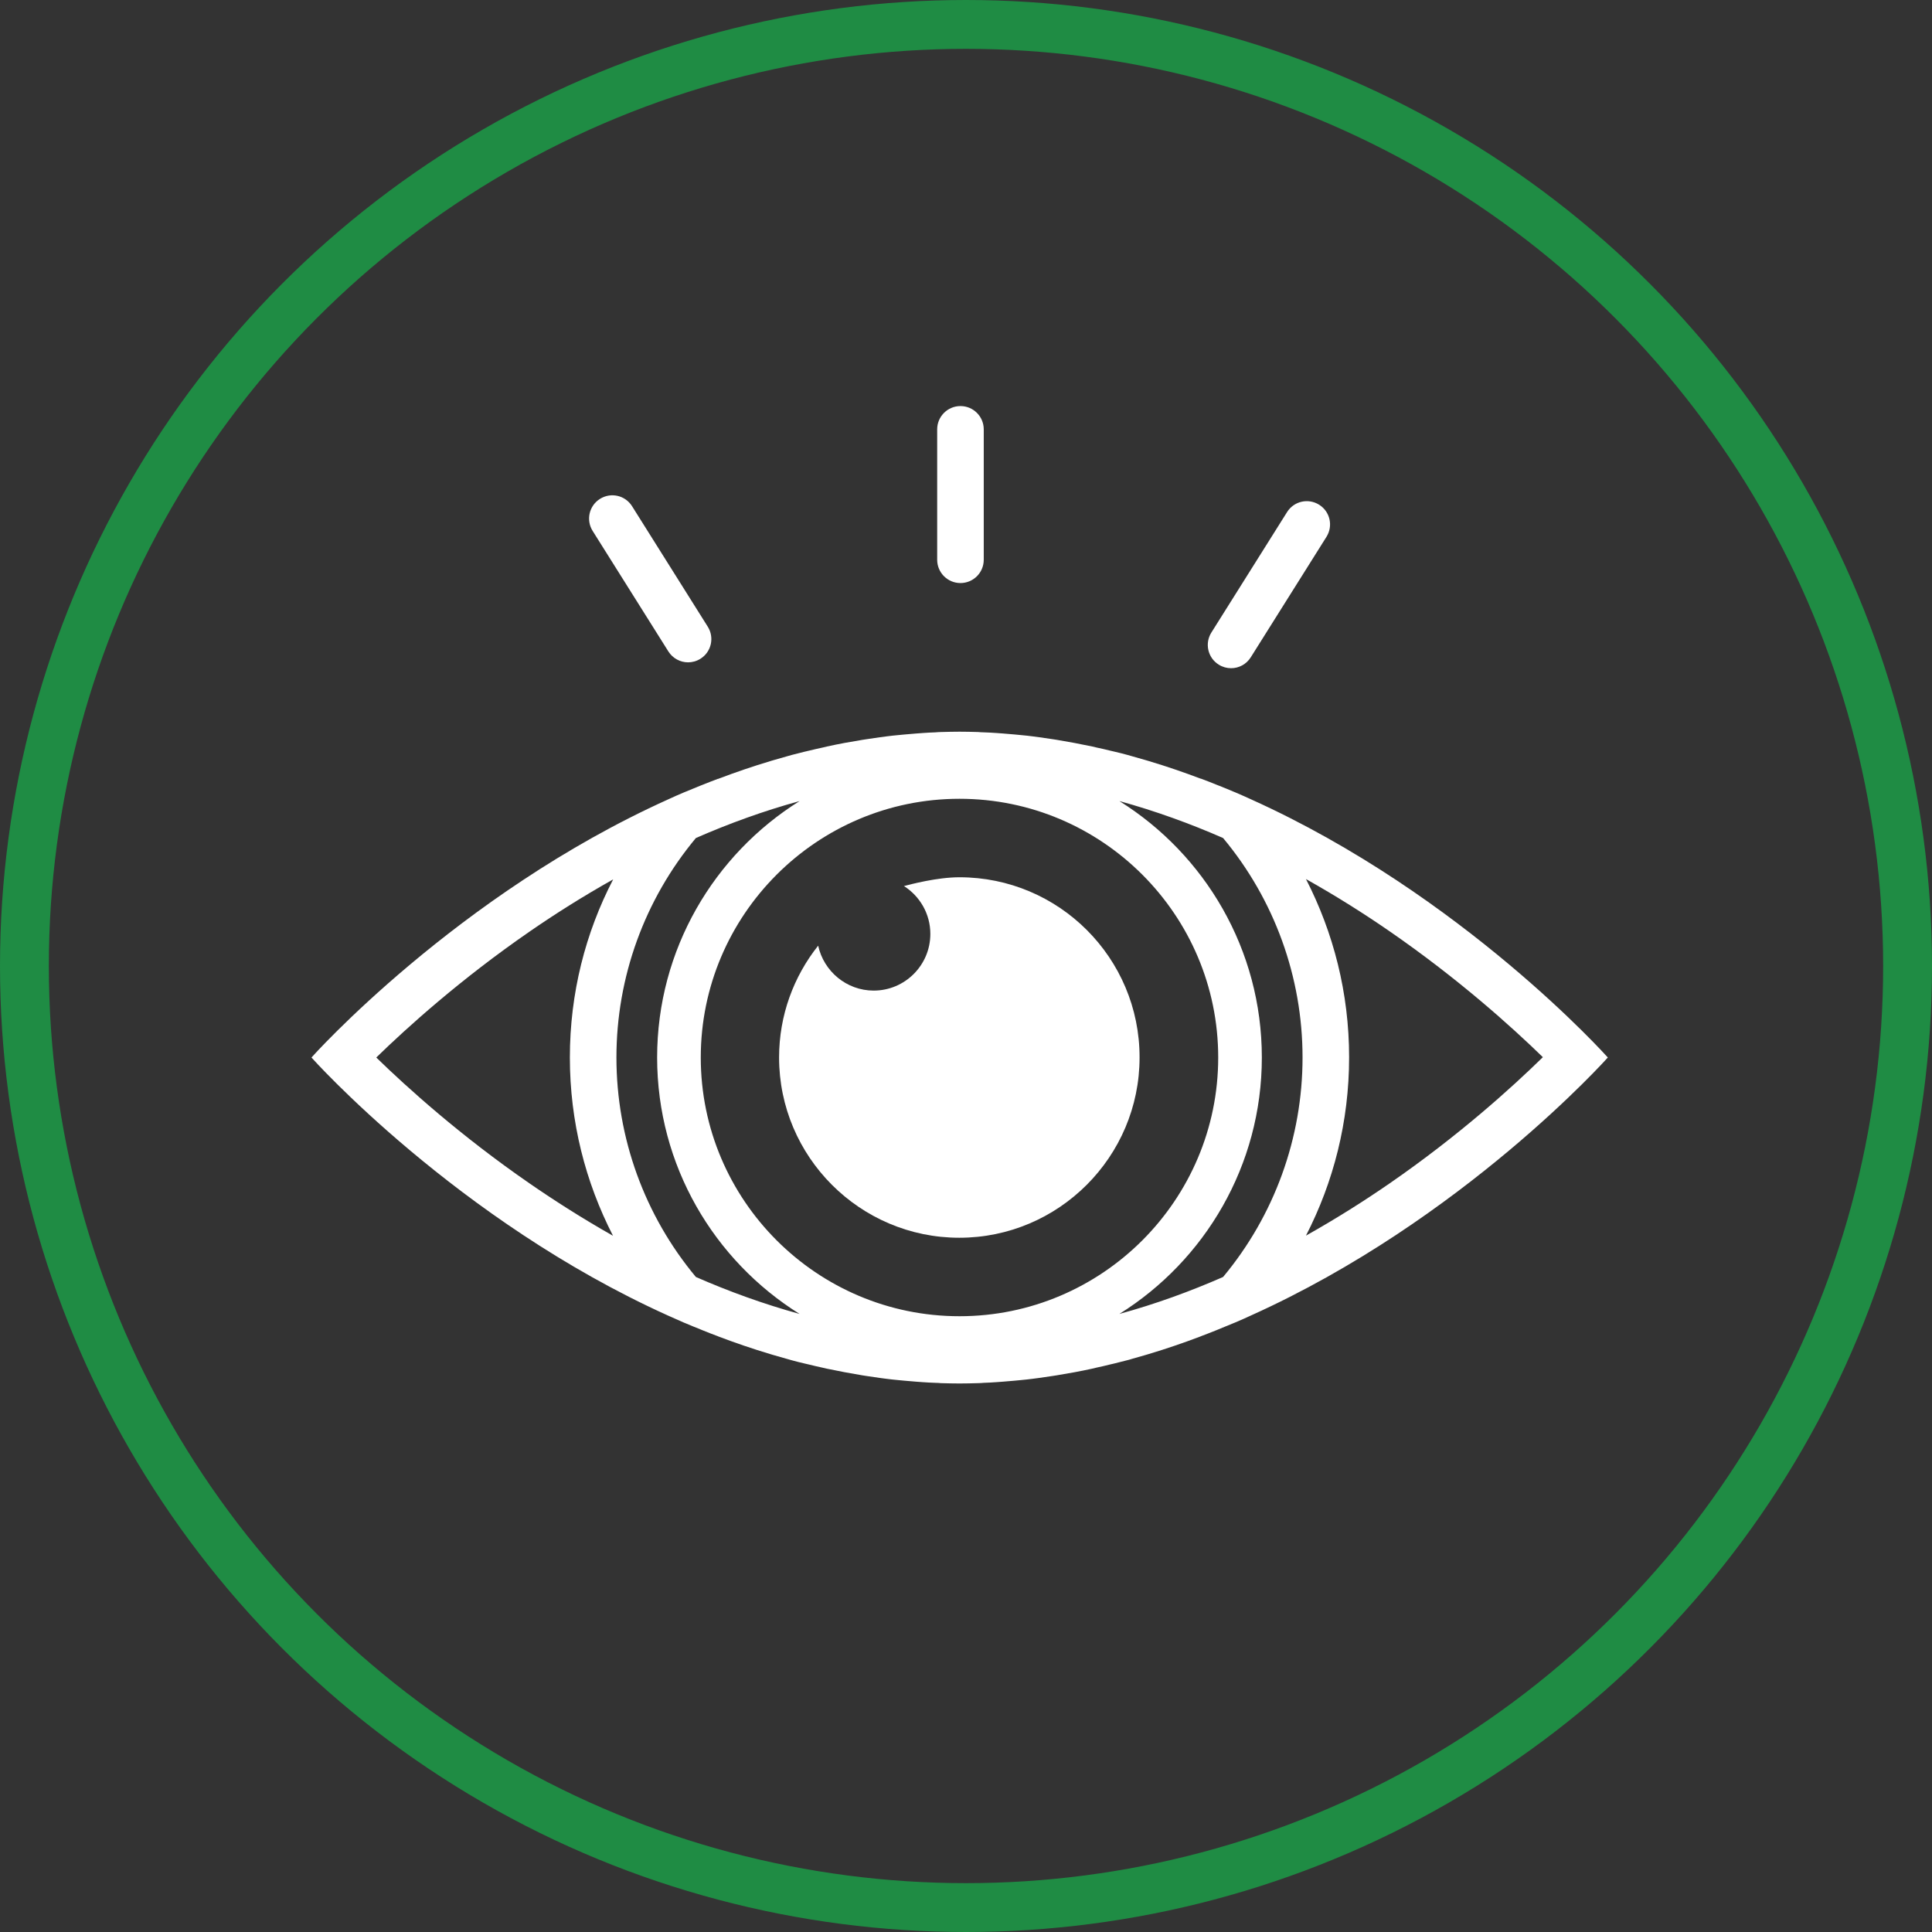
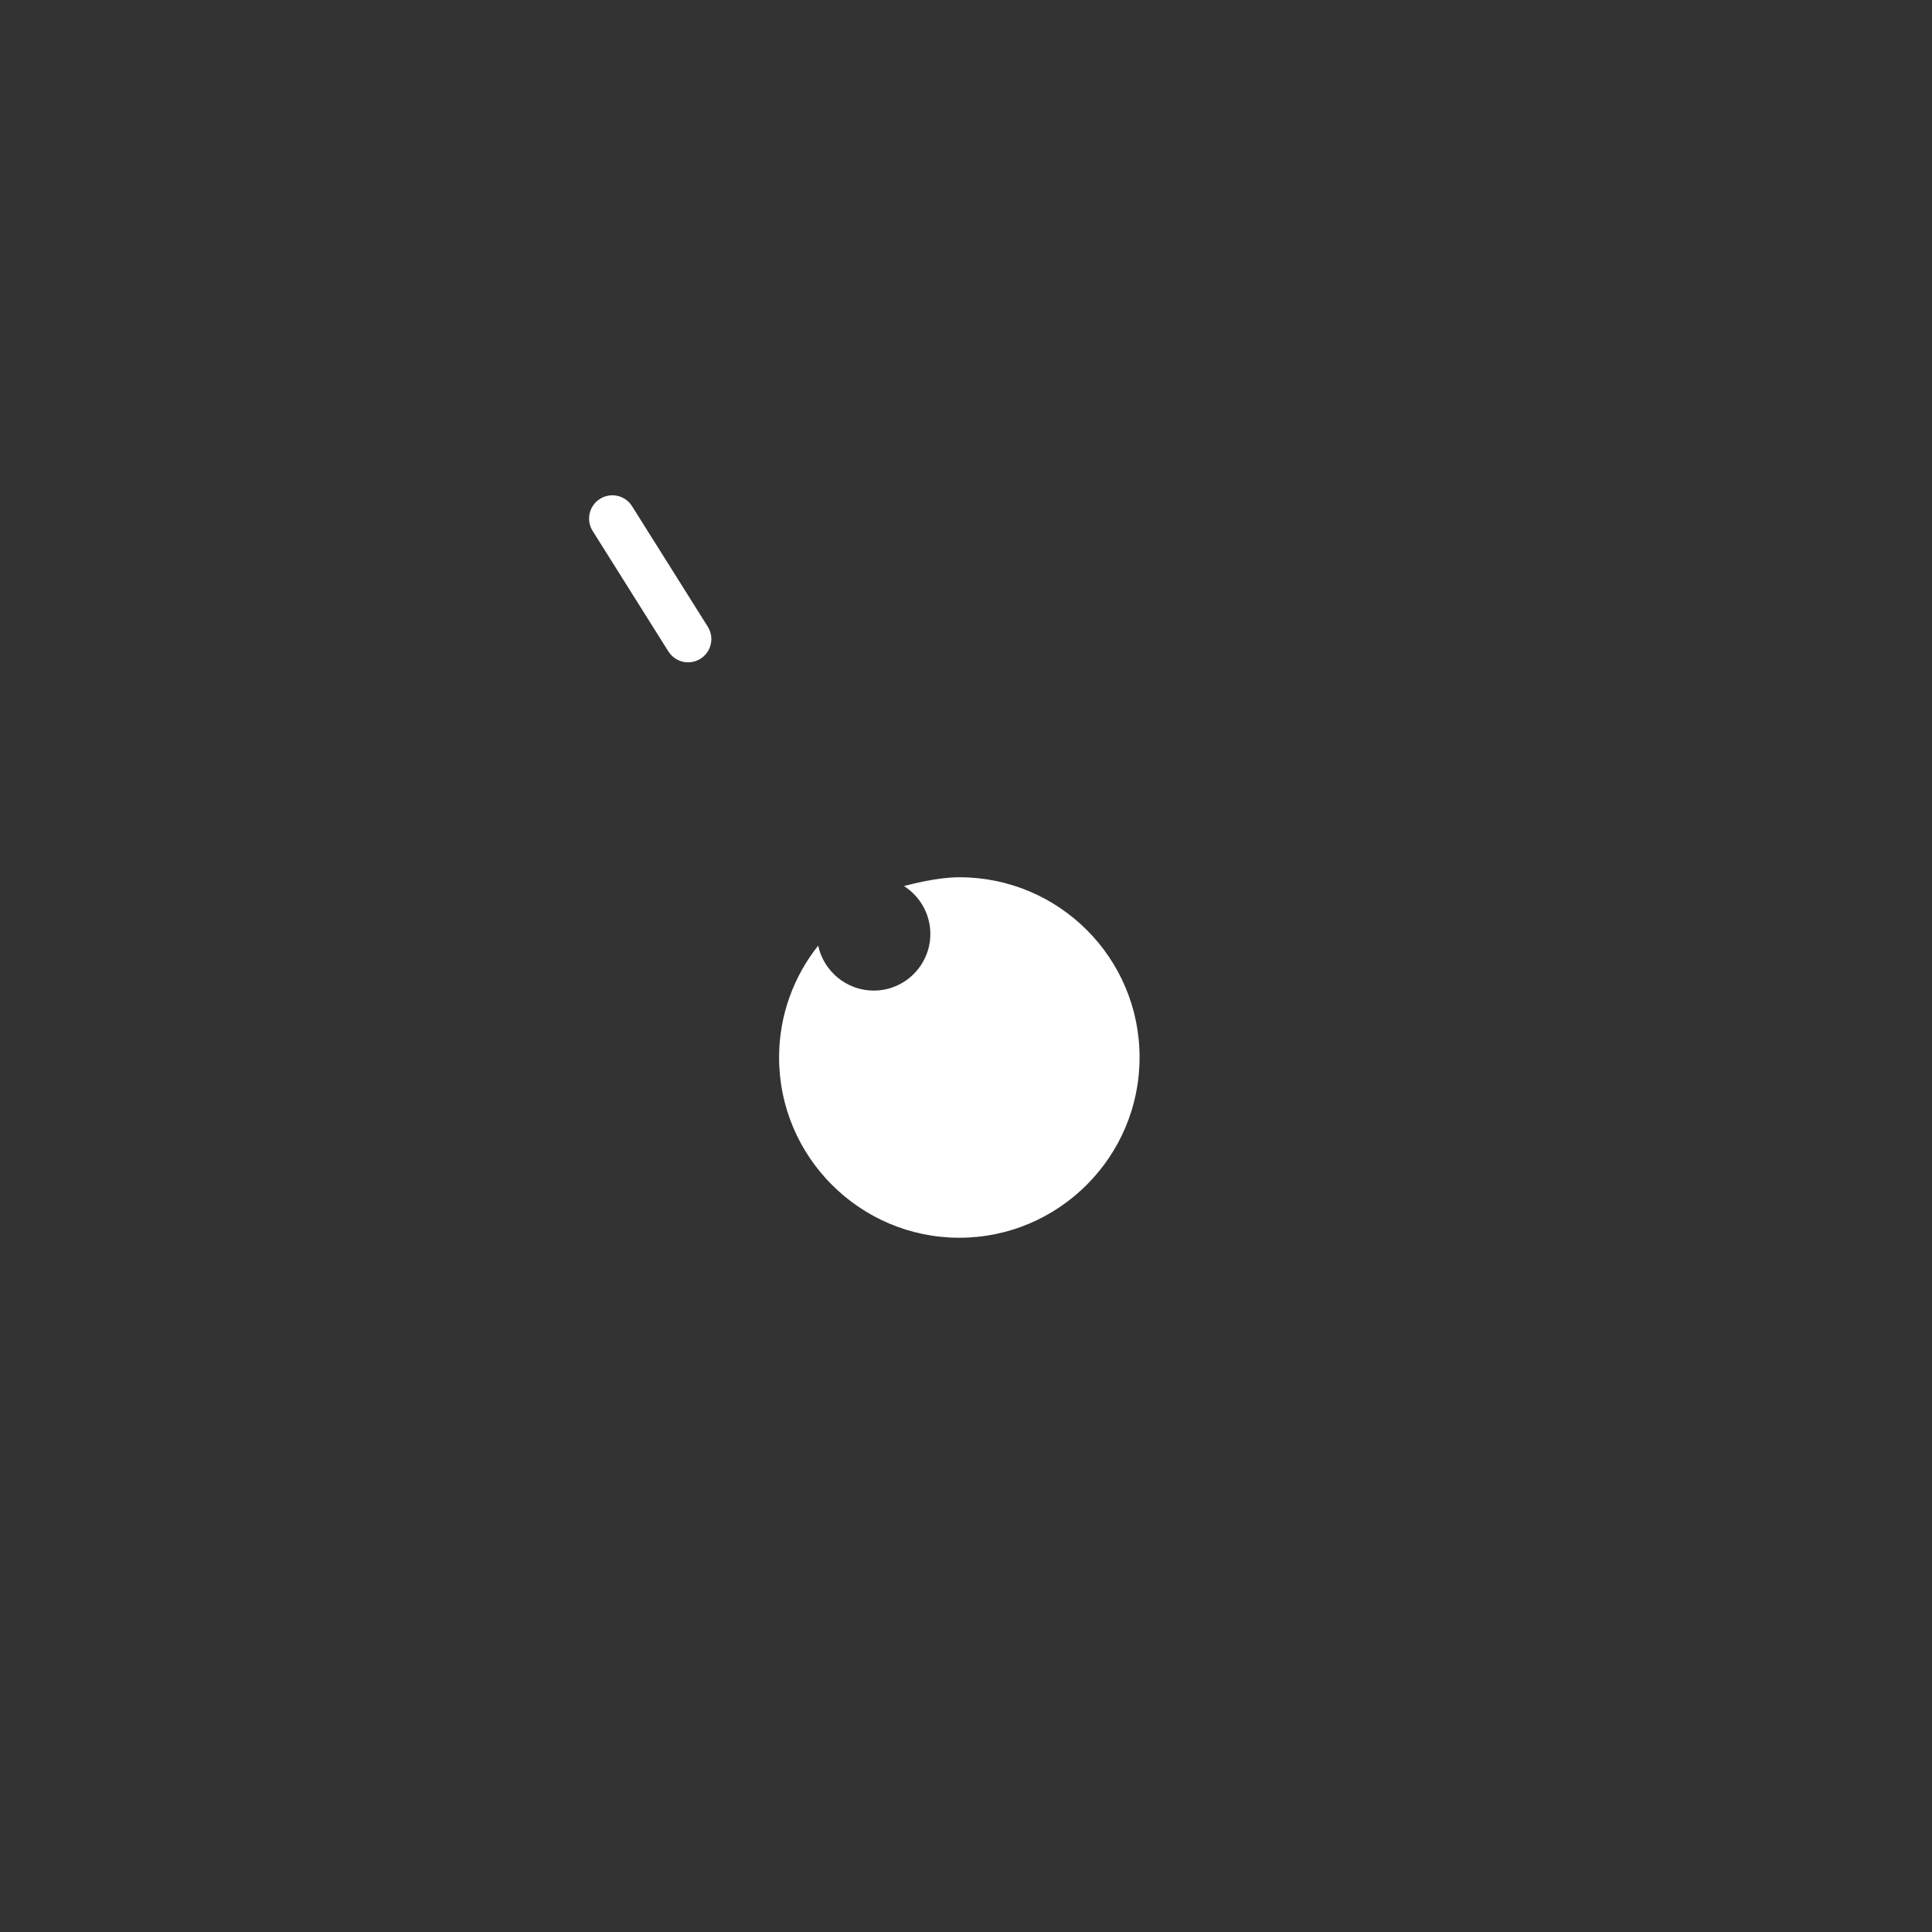
<svg xmlns="http://www.w3.org/2000/svg" version="1.1" x="0px" y="0px" width="118.66px" height="118.66px" viewBox="0 0 118.66 118.66" style="overflow:visible;enable-background:new 0 0 118.66 118.66;" xml:space="preserve">
  <rect x="0" y="0" width="118.66" height="118.66" fill="#333333" stroke="none" />
  <style type="text/css">
	.st0{fill:none;stroke:#1F8C44;stroke-width:3;stroke-miterlimit:10;}
	.st1{fill:#FFFFFF;}
</style>
  <defs>
</defs>
  <g>
-     <circle class="st0" cx="59.33" cy="59.33" r="57.83" />
    <g>
-       <path class="st1" d="M98.75,64.95c0,0-8.91-9.99-21.9-15.85l0,0c0,0,0,0,0,0c-0.32-0.15-0.65-0.29-0.97-0.43    c-0.03-0.01-0.07-0.03-0.1-0.04c-0.3-0.13-0.6-0.25-0.9-0.37c-0.04-0.02-0.08-0.03-0.13-0.05c-0.31-0.13-0.63-0.25-0.95-0.37    c-0.02-0.01-0.04-0.02-0.07-0.02c-1.03-0.39-2.08-0.75-3.15-1.07c-0.07-0.02-0.14-0.04-0.2-0.06c-0.28-0.08-0.56-0.16-0.84-0.24    c-0.09-0.03-0.19-0.05-0.28-0.08c-0.26-0.07-0.52-0.14-0.79-0.2c-0.1-0.02-0.2-0.05-0.3-0.07c-0.27-0.07-0.55-0.13-0.83-0.19    c-0.08-0.02-0.17-0.04-0.25-0.06c-0.72-0.15-1.45-0.29-2.18-0.41c-0.09-0.01-0.18-0.03-0.26-0.04c-0.27-0.04-0.55-0.08-0.82-0.12    c-0.13-0.02-0.25-0.03-0.38-0.05c-0.24-0.03-0.48-0.06-0.72-0.08c-0.14-0.01-0.28-0.03-0.42-0.04c-0.24-0.02-0.47-0.04-0.71-0.06    c-0.14-0.01-0.28-0.02-0.41-0.03c-0.25-0.02-0.51-0.03-0.76-0.04c-0.12,0-0.24-0.01-0.36-0.02c-0.37-0.01-0.75-0.02-1.13-0.02    c-0.38,0-0.75,0.01-1.13,0.02c-0.12,0-0.24,0.01-0.36,0.02c-0.25,0.01-0.51,0.02-0.76,0.04c-0.14,0.01-0.28,0.02-0.41,0.03    c-0.24,0.02-0.47,0.04-0.71,0.06c-0.14,0.01-0.28,0.03-0.42,0.04c-0.24,0.02-0.48,0.05-0.72,0.08c-0.13,0.02-0.25,0.03-0.38,0.05    c-0.28,0.04-0.55,0.08-0.82,0.12c-0.09,0.01-0.18,0.03-0.26,0.04c-0.74,0.12-1.46,0.25-2.18,0.41c-0.08,0.02-0.17,0.04-0.25,0.06    c-0.28,0.06-0.55,0.12-0.83,0.19c-0.1,0.02-0.2,0.05-0.3,0.07c-0.26,0.07-0.53,0.13-0.79,0.2c-0.09,0.03-0.19,0.05-0.28,0.08    c-0.28,0.08-0.56,0.16-0.84,0.24c-0.07,0.02-0.14,0.04-0.2,0.06c-1.07,0.32-2.12,0.68-3.15,1.07c-0.02,0.01-0.04,0.02-0.07,0.02    c-0.32,0.12-0.63,0.24-0.95,0.37c-0.04,0.02-0.08,0.03-0.13,0.05c-0.3,0.12-0.6,0.25-0.9,0.37c-0.03,0.01-0.07,0.03-0.1,0.04    c-0.33,0.14-0.65,0.28-0.97,0.43c0,0,0,0,0,0l0,0c-12.99,5.86-21.9,15.85-21.9,15.85s8.91,9.99,21.9,15.85l0,0c0,0,0,0,0,0    c0.32,0.14,0.65,0.29,0.97,0.43c0.03,0.01,0.07,0.03,0.1,0.04c0.3,0.13,0.6,0.25,0.9,0.37c0.04,0.02,0.08,0.03,0.12,0.05    c0.31,0.13,0.63,0.25,0.95,0.37c0.02,0.01,0.05,0.02,0.07,0.03c1.03,0.39,2.08,0.75,3.15,1.07c0.07,0.02,0.14,0.04,0.2,0.06    c0.28,0.08,0.56,0.16,0.84,0.24c0.09,0.03,0.19,0.05,0.28,0.08c0.26,0.07,0.52,0.14,0.79,0.2c0.1,0.02,0.2,0.05,0.3,0.07    c0.27,0.07,0.55,0.13,0.82,0.19c0.09,0.02,0.17,0.04,0.26,0.06c0.72,0.15,1.45,0.29,2.18,0.41c0.09,0.01,0.18,0.03,0.26,0.04    c0.27,0.04,0.55,0.08,0.82,0.12c0.13,0.02,0.25,0.03,0.38,0.05c0.24,0.03,0.48,0.06,0.72,0.08c0.14,0.01,0.28,0.03,0.42,0.04    c0.24,0.02,0.47,0.04,0.71,0.06c0.14,0.01,0.28,0.02,0.41,0.03c0.25,0.02,0.51,0.03,0.76,0.04c0.12,0,0.24,0.01,0.36,0.02    c0.37,0.01,0.75,0.02,1.13,0.02c0.38,0,0.75-0.01,1.13-0.02c0.12,0,0.24-0.01,0.36-0.02c0.26-0.01,0.51-0.02,0.76-0.04    c0.14-0.01,0.28-0.02,0.41-0.03c0.24-0.02,0.47-0.04,0.71-0.06c0.14-0.01,0.28-0.03,0.42-0.04c0.24-0.02,0.48-0.05,0.72-0.08    c0.13-0.02,0.25-0.03,0.38-0.05c0.28-0.04,0.55-0.08,0.82-0.12c0.09-0.01,0.18-0.03,0.26-0.04c0.73-0.12,1.46-0.25,2.18-0.41    c0.09-0.02,0.17-0.04,0.25-0.06c0.28-0.06,0.55-0.12,0.82-0.19c0.1-0.02,0.2-0.05,0.3-0.07c0.26-0.07,0.53-0.13,0.79-0.2    c0.09-0.02,0.19-0.05,0.28-0.08c0.28-0.08,0.56-0.16,0.84-0.24c0.07-0.02,0.13-0.04,0.2-0.06c1.07-0.32,2.12-0.68,3.15-1.07    c0.02-0.01,0.05-0.02,0.07-0.03c0.32-0.12,0.63-0.24,0.95-0.37c0.04-0.02,0.08-0.03,0.12-0.05c0.3-0.12,0.6-0.25,0.9-0.37    c0.03-0.01,0.07-0.03,0.1-0.04c0.33-0.14,0.65-0.28,0.97-0.43c0,0,0,0,0,0l0,0C89.84,74.94,98.75,64.95,98.75,64.95z M80,64.95    c0,4.94-1.73,9.7-4.88,13.48c-2.01,0.88-4.14,1.66-6.37,2.27c5.25-3.28,8.75-9.12,8.75-15.75c0-6.64-3.5-12.47-8.75-15.75    c2.22,0.61,4.36,1.39,6.37,2.27C78.27,55.25,80,60.01,80,64.95z M37.86,64.95c0-4.94,1.73-9.7,4.88-13.48    c2.01-0.88,4.14-1.66,6.37-2.27c-5.25,3.28-8.75,9.12-8.75,15.75c0,6.64,3.5,12.47,8.75,15.75c-2.22-0.61-4.36-1.39-6.37-2.27    C39.59,74.65,37.86,69.89,37.86,64.95z M43.04,64.95c0-8.76,7.13-15.89,15.89-15.89c8.76,0,15.89,7.13,15.89,15.89    s-7.13,15.89-15.89,15.89C50.17,80.84,43.04,73.71,43.04,64.95z M32.52,72.68c-4.23-2.92-7.51-5.88-9.41-7.73    c1.9-1.85,5.18-4.81,9.41-7.73c1.52-1.05,3.25-2.15,5.14-3.21C35.96,57.28,35,61,35,64.95c0,3.95,0.96,7.66,2.65,10.95    C35.76,74.83,34.04,73.73,32.52,72.68z M85.35,72.68c-1.52,1.05-3.25,2.15-5.14,3.21c1.69-3.28,2.65-7,2.65-10.95    c0-3.95-0.96-7.66-2.65-10.95c1.89,1.06,3.62,2.16,5.14,3.21c4.23,2.92,7.51,5.88,9.41,7.73C92.85,66.8,89.58,69.76,85.35,72.68z" />
      <path class="st1" d="M58.93,53.88c-1.39,0-3.02,0.44-3.41,0.54c0.97,0.62,1.62,1.7,1.62,2.94c0,1.92-1.56,3.48-3.48,3.48    c-1.67,0-3.07-1.19-3.41-2.76c-1.5,1.89-2.4,4.27-2.4,6.87c0,6.1,4.97,11.07,11.07,11.07c6.1,0,11.07-4.97,11.07-11.07    C70,58.84,65.04,53.88,58.93,53.88z" />
      <path class="st1" d="M55.44,54.44c0,0,0.03-0.01,0.08-0.02c0,0,0,0-0.01,0C55.46,54.44,55.44,54.44,55.44,54.44z" />
-       <path class="st1" d="M58.99,35.81c0.79,0,1.43-0.64,1.43-1.43v-8.01c0-0.79-0.64-1.43-1.43-1.43c-0.79,0-1.43,0.64-1.43,1.43v8.01    C57.56,35.17,58.2,35.81,58.99,35.81z" />
      <path class="st1" d="M41.05,40.01c0.27,0.43,0.74,0.67,1.21,0.67c0.26,0,0.52-0.07,0.76-0.22c0.67-0.42,0.87-1.3,0.45-1.97    l-4.65-7.4c-0.42-0.67-1.3-0.87-1.97-0.45c-0.67,0.42-0.87,1.3-0.45,1.97L41.05,40.01z" />
-       <path class="st1" d="M74.85,40.82c0.24,0.15,0.5,0.22,0.76,0.22c0.48,0,0.94-0.24,1.21-0.67l4.65-7.4    c0.42-0.67,0.22-1.55-0.45-1.97c-0.67-0.42-1.55-0.22-1.97,0.45l-4.65,7.4C73.98,39.52,74.18,40.4,74.85,40.82z" />
    </g>
  </g>
</svg>